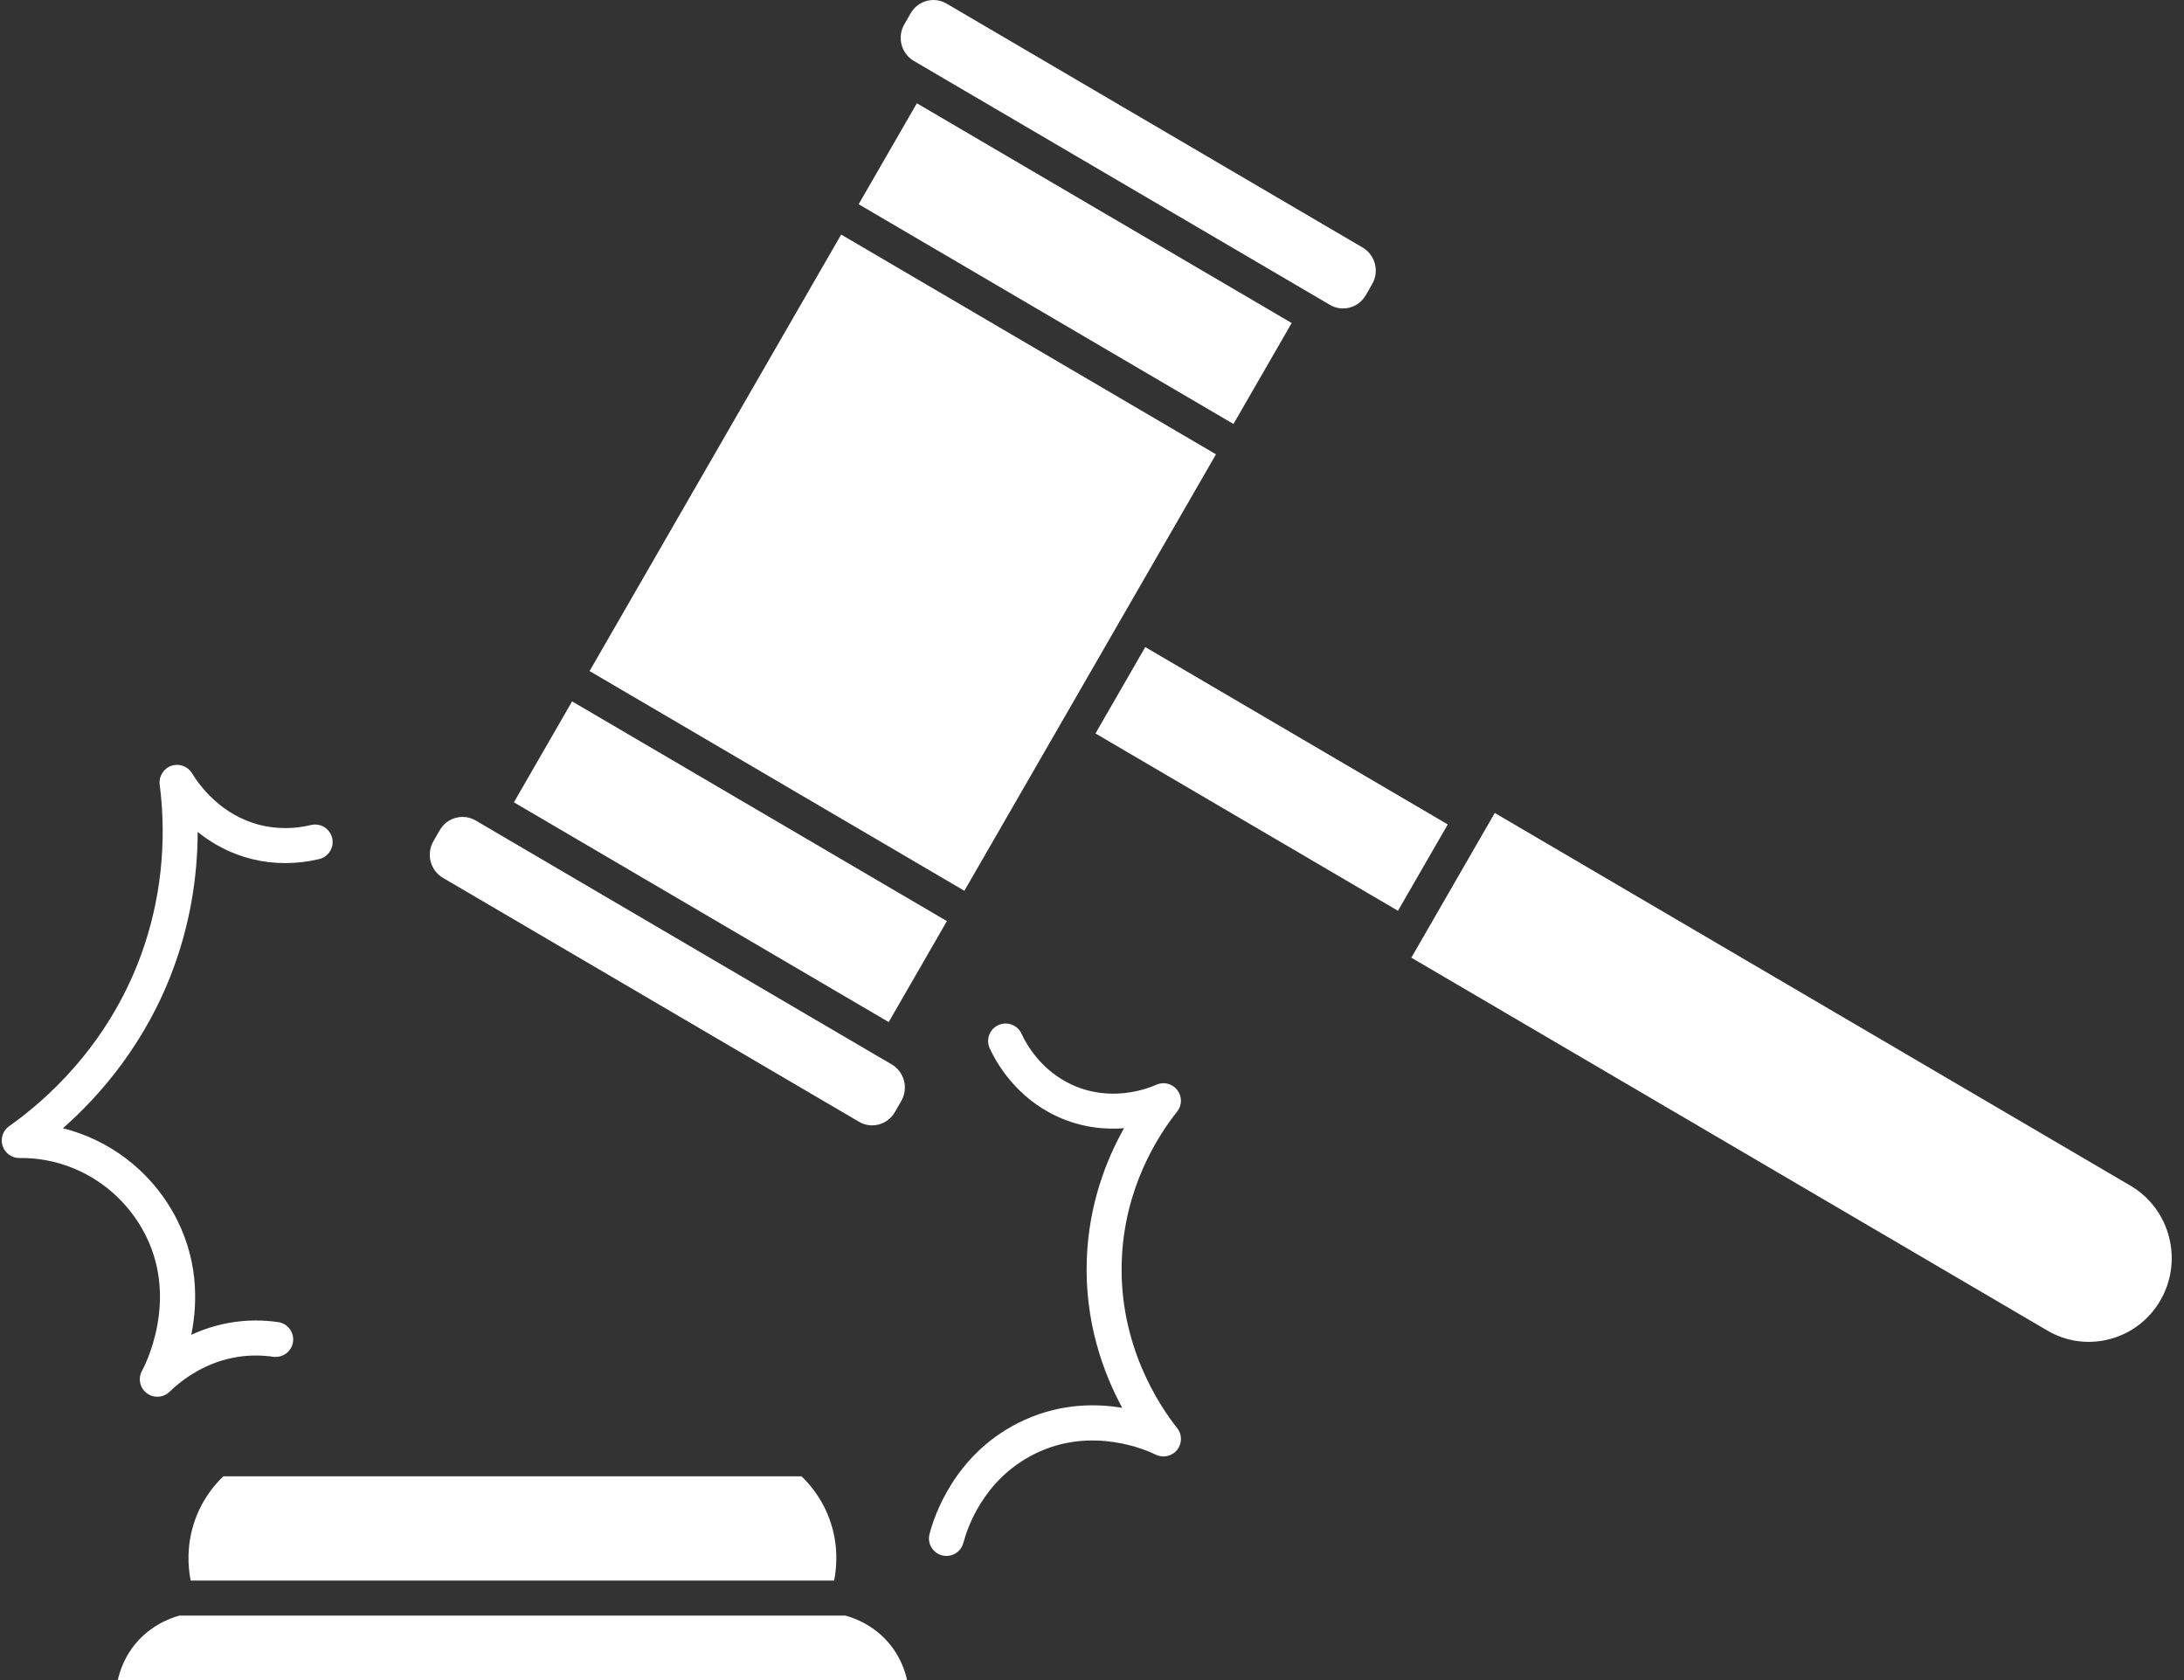
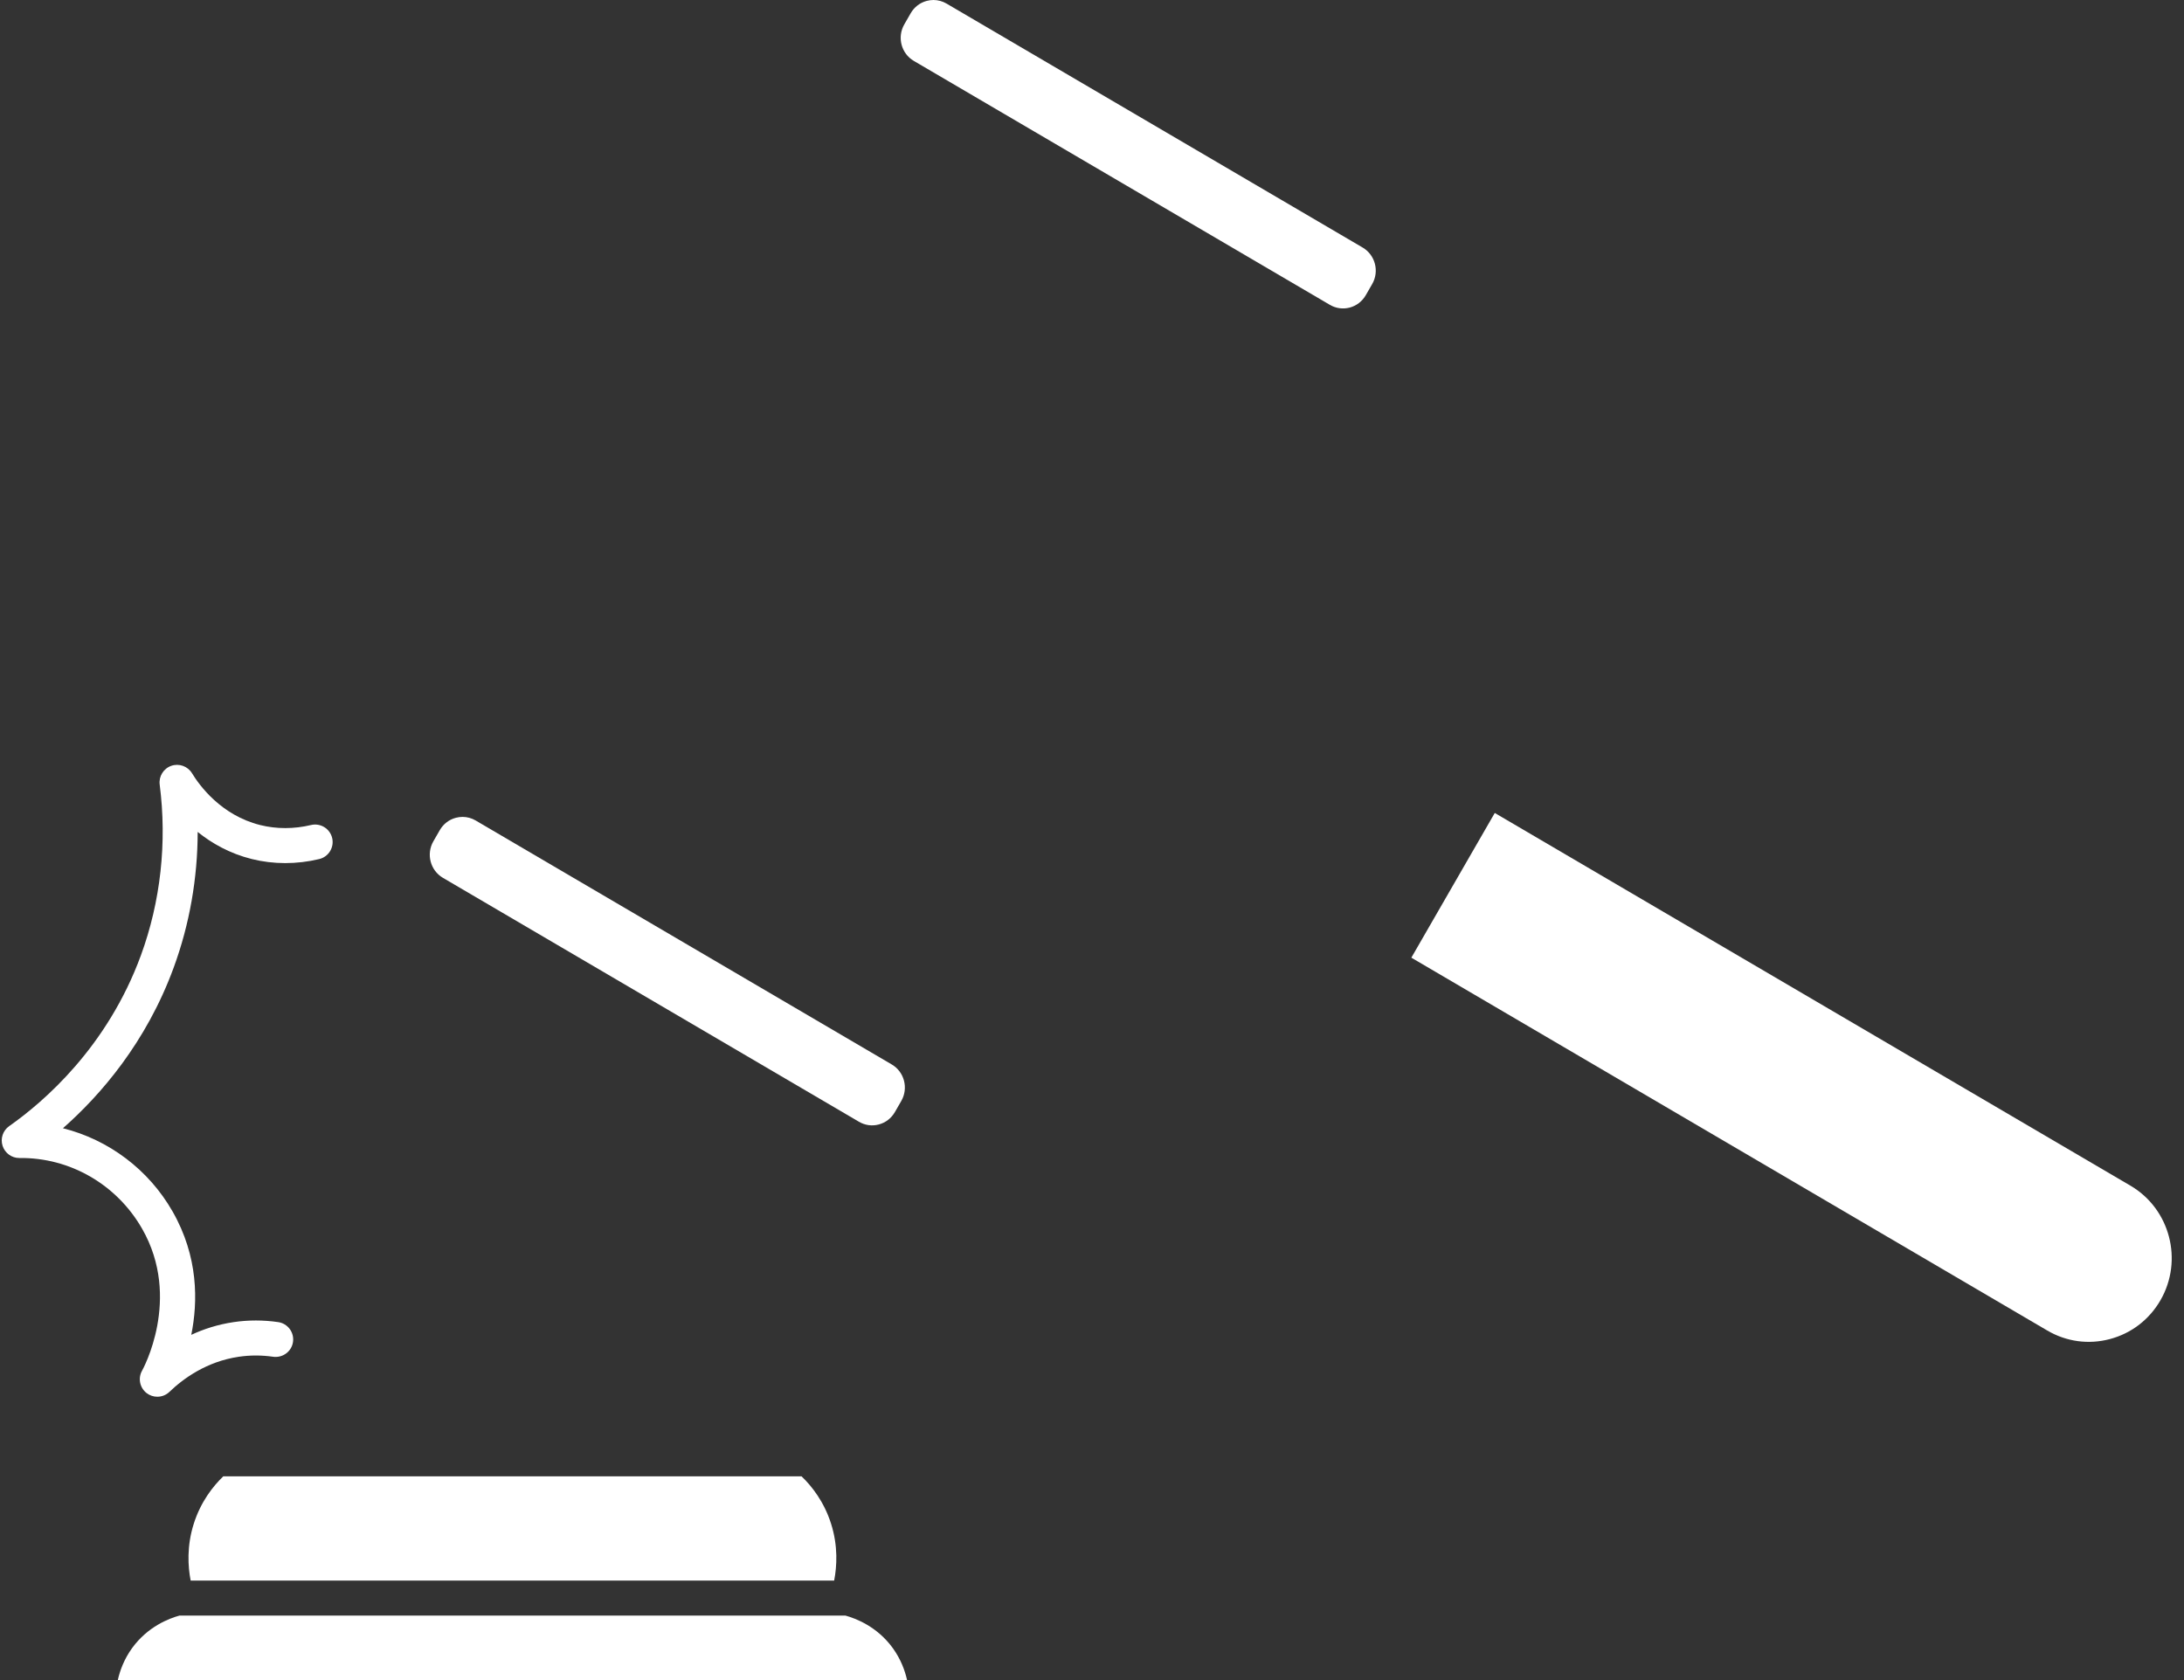
<svg xmlns="http://www.w3.org/2000/svg" fill="#ffffff" height="96" preserveAspectRatio="xMidYMid meet" version="1" viewBox="-0.1 0.0 124.8 96.0" width="124.8" zoomAndPan="magnify">
  <rect x="-0.1" y="0.0" width="124.8" height="96.0" fill="#333333" stroke="none" />
  <g id="change1_1">
    <path d="M12.659,84.358c-0.594,0.572-1.29,1.459-1.688,2.713c-0.404,1.275-0.334,2.433-0.176,3.245h36.771 c0.158-0.814,0.229-1.973-0.175-3.245c-0.397-1.255-1.095-2.142-1.688-2.713H12.659z" fill="inherit" />
    <path d="M48.212,92.316h-38.06c-0.581,0.159-1.809,0.621-2.705,1.859C6.993,94.803,6.755,95.45,6.632,96h45.101 c-0.123-0.549-0.361-1.196-0.815-1.825C50.021,92.937,48.793,92.475,48.212,92.316z" fill="inherit" />
    <path d="M8.022,70.213c2.283,3.987,0.023,8.061,0,8.101c-0.247,0.432-0.139,0.979,0.253,1.285c0.182,0.142,0.398,0.211,0.615,0.211 c0.251,0,0.5-0.094,0.692-0.279c0.798-0.766,2.133-1.736,3.963-2.005c0.646-0.096,1.308-0.095,1.965,0 c0.547,0.074,1.055-0.3,1.133-0.847c0.079-0.546-0.3-1.054-0.846-1.133c-0.85-0.123-1.705-0.124-2.543,0 c-0.906,0.133-1.715,0.397-2.424,0.727c0.384-1.897,0.411-4.464-1.072-7.055c-1.373-2.399-3.654-4.095-6.262-4.75 c2.132-1.879,4.755-4.881,6.332-9.188c0.902-2.461,1.364-5.094,1.368-7.743c0.797,0.642,1.819,1.231,3.088,1.548 c1.243,0.31,2.576,0.311,3.858,0.002c0.537-0.129,0.867-0.669,0.738-1.207c-0.131-0.537-0.671-0.865-1.207-0.738 c-0.97,0.233-1.976,0.234-2.905,0.002c-2.229-0.557-3.468-2.256-3.896-2.96c-0.246-0.403-0.743-0.58-1.186-0.424 c-0.445,0.157-0.721,0.603-0.661,1.071c0.426,3.307,0.054,6.682-1.074,9.76c-1.92,5.239-5.54,8.362-7.527,9.757 c-0.357,0.251-0.511,0.707-0.377,1.124C0.181,65.888,0.565,66.169,1,66.169c0.003,0,0.005,0,0.008,0 C3.91,66.132,6.582,67.695,8.022,70.213z" fill="inherit" />
-     <path d="M67.164,63.519c0.287-0.36,0.291-0.87,0.009-1.235s-0.777-0.49-1.197-0.302c-0.574,0.256-2.616,1.009-4.814,0.004 c-1.771-0.811-2.61-2.311-2.889-2.918c-0.23-0.5-0.821-0.721-1.326-0.492c-0.502,0.23-0.723,0.824-0.492,1.326 c0.372,0.811,1.494,2.814,3.875,3.903c1.373,0.628,2.696,0.748,3.799,0.662c-1.024,1.821-2.014,4.36-2.127,7.487 c-0.13,3.569,0.942,6.487,2.024,8.49c-1.634-0.274-3.776-0.243-5.989,0.888c-3.62,1.85-4.76,5.308-5.022,6.324 c-0.139,0.535,0.183,1.081,0.717,1.219c0.084,0.021,0.169,0.032,0.252,0.032c0.444,0,0.851-0.299,0.967-0.749 c0.211-0.812,1.12-3.574,3.997-5.044c3.36-1.718,6.626-0.177,6.987,0.003c0.416,0.208,0.928,0.102,1.225-0.264 c0.296-0.364,0.299-0.885,0.006-1.252c-1.01-1.27-3.341-4.745-3.165-9.572C64.15,67.89,66.047,64.92,67.164,63.519z" fill="inherit" />
-     <path d="M54.008 52.633L32.591 40.077 29.266 45.845 50.683 58.402z" fill="inherit" />
-     <path d="M73.71 18.458L52.292 5.901 48.966 11.67 70.384 24.227z" fill="inherit" />
+     <path d="M54.008 52.633z" fill="inherit" />
    <path d="M52.119,3.481l11.887,6.969l11.572,6.784c0,0,0,0,0,0l0.315,0.185c0.345,0.202,0.748,0.258,1.132,0.156 c0.389-0.103,0.715-0.354,0.918-0.706l0.367-0.637c0.42-0.729,0.175-1.666-0.546-2.088L53.99,0.206C53.759,0.07,53.502,0,53.241,0 c-0.128,0-0.256,0.017-0.382,0.05c-0.39,0.103-0.716,0.354-0.919,0.706l-0.365,0.635C51.153,2.122,51.398,3.059,52.119,3.481z" fill="inherit" />
-     <path d="M62.192 38.437L69.385 25.96 47.967 13.403 33.59 38.344 55.007 50.9z" fill="inherit" />
    <path d="M121.64,67.75L85.315,46.453l-4.305,7.468c0,0,0,0.001,0,0.001c0,0-0.001,0.001-0.001,0.001l-0.461,0.799l36.338,21.304 c1.089,0.64,2.361,0.813,3.577,0.49c1.228-0.325,2.254-1.113,2.893-2.221C124.672,72.013,123.902,69.076,121.64,67.75z" fill="inherit" />
    <path d="M25.21,50.16l23.774,13.938c0.345,0.203,0.748,0.259,1.132,0.155c0.39-0.103,0.715-0.354,0.918-0.705c0,0,0,0,0,0 l0.367-0.637c0.421-0.729,0.176-1.666-0.545-2.088l-5.769-3.382l-17.69-10.372c0,0,0,0,0,0l-0.315-0.185 c-0.231-0.136-0.489-0.206-0.75-0.206c-0.127,0-0.256,0.017-0.382,0.05c-0.39,0.103-0.715,0.354-0.918,0.705l-0.367,0.637 C24.244,48.8,24.489,49.736,25.21,50.16z" fill="inherit" />
-     <path d="M65.344 36.974L62.499 41.91 79.784 52.043 82.629 47.108z" fill="inherit" />
  </g>
</svg>